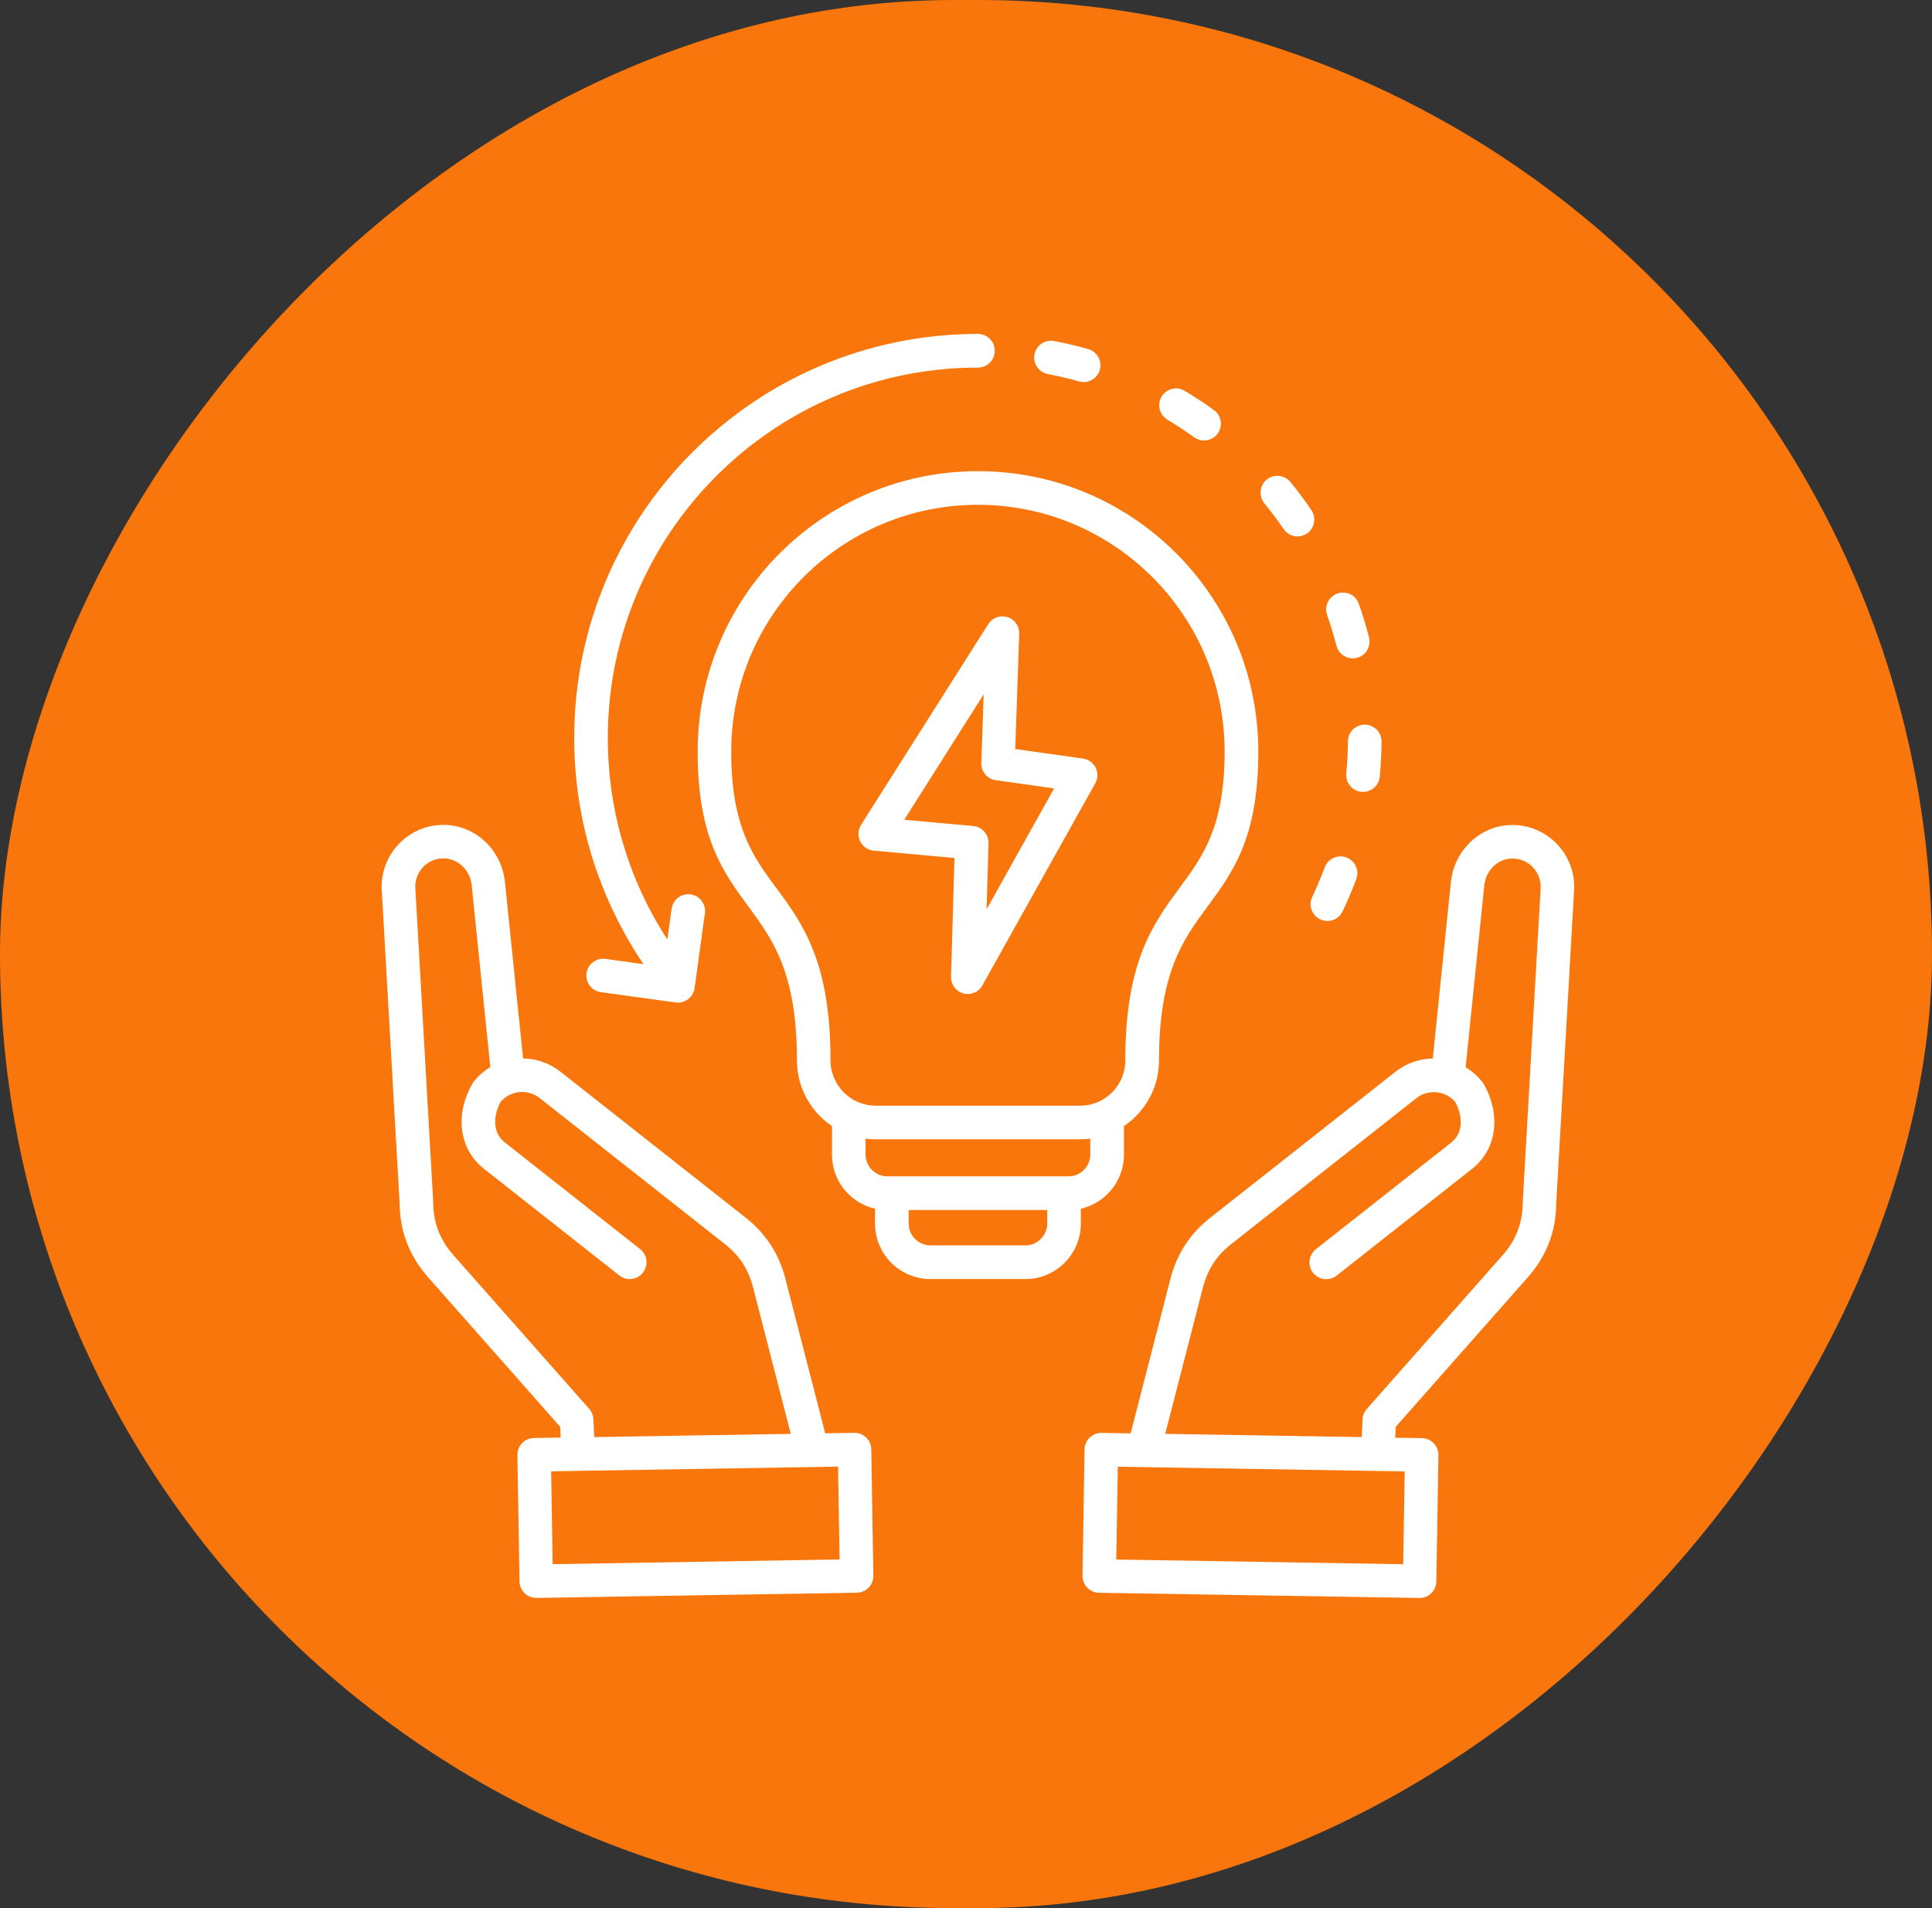
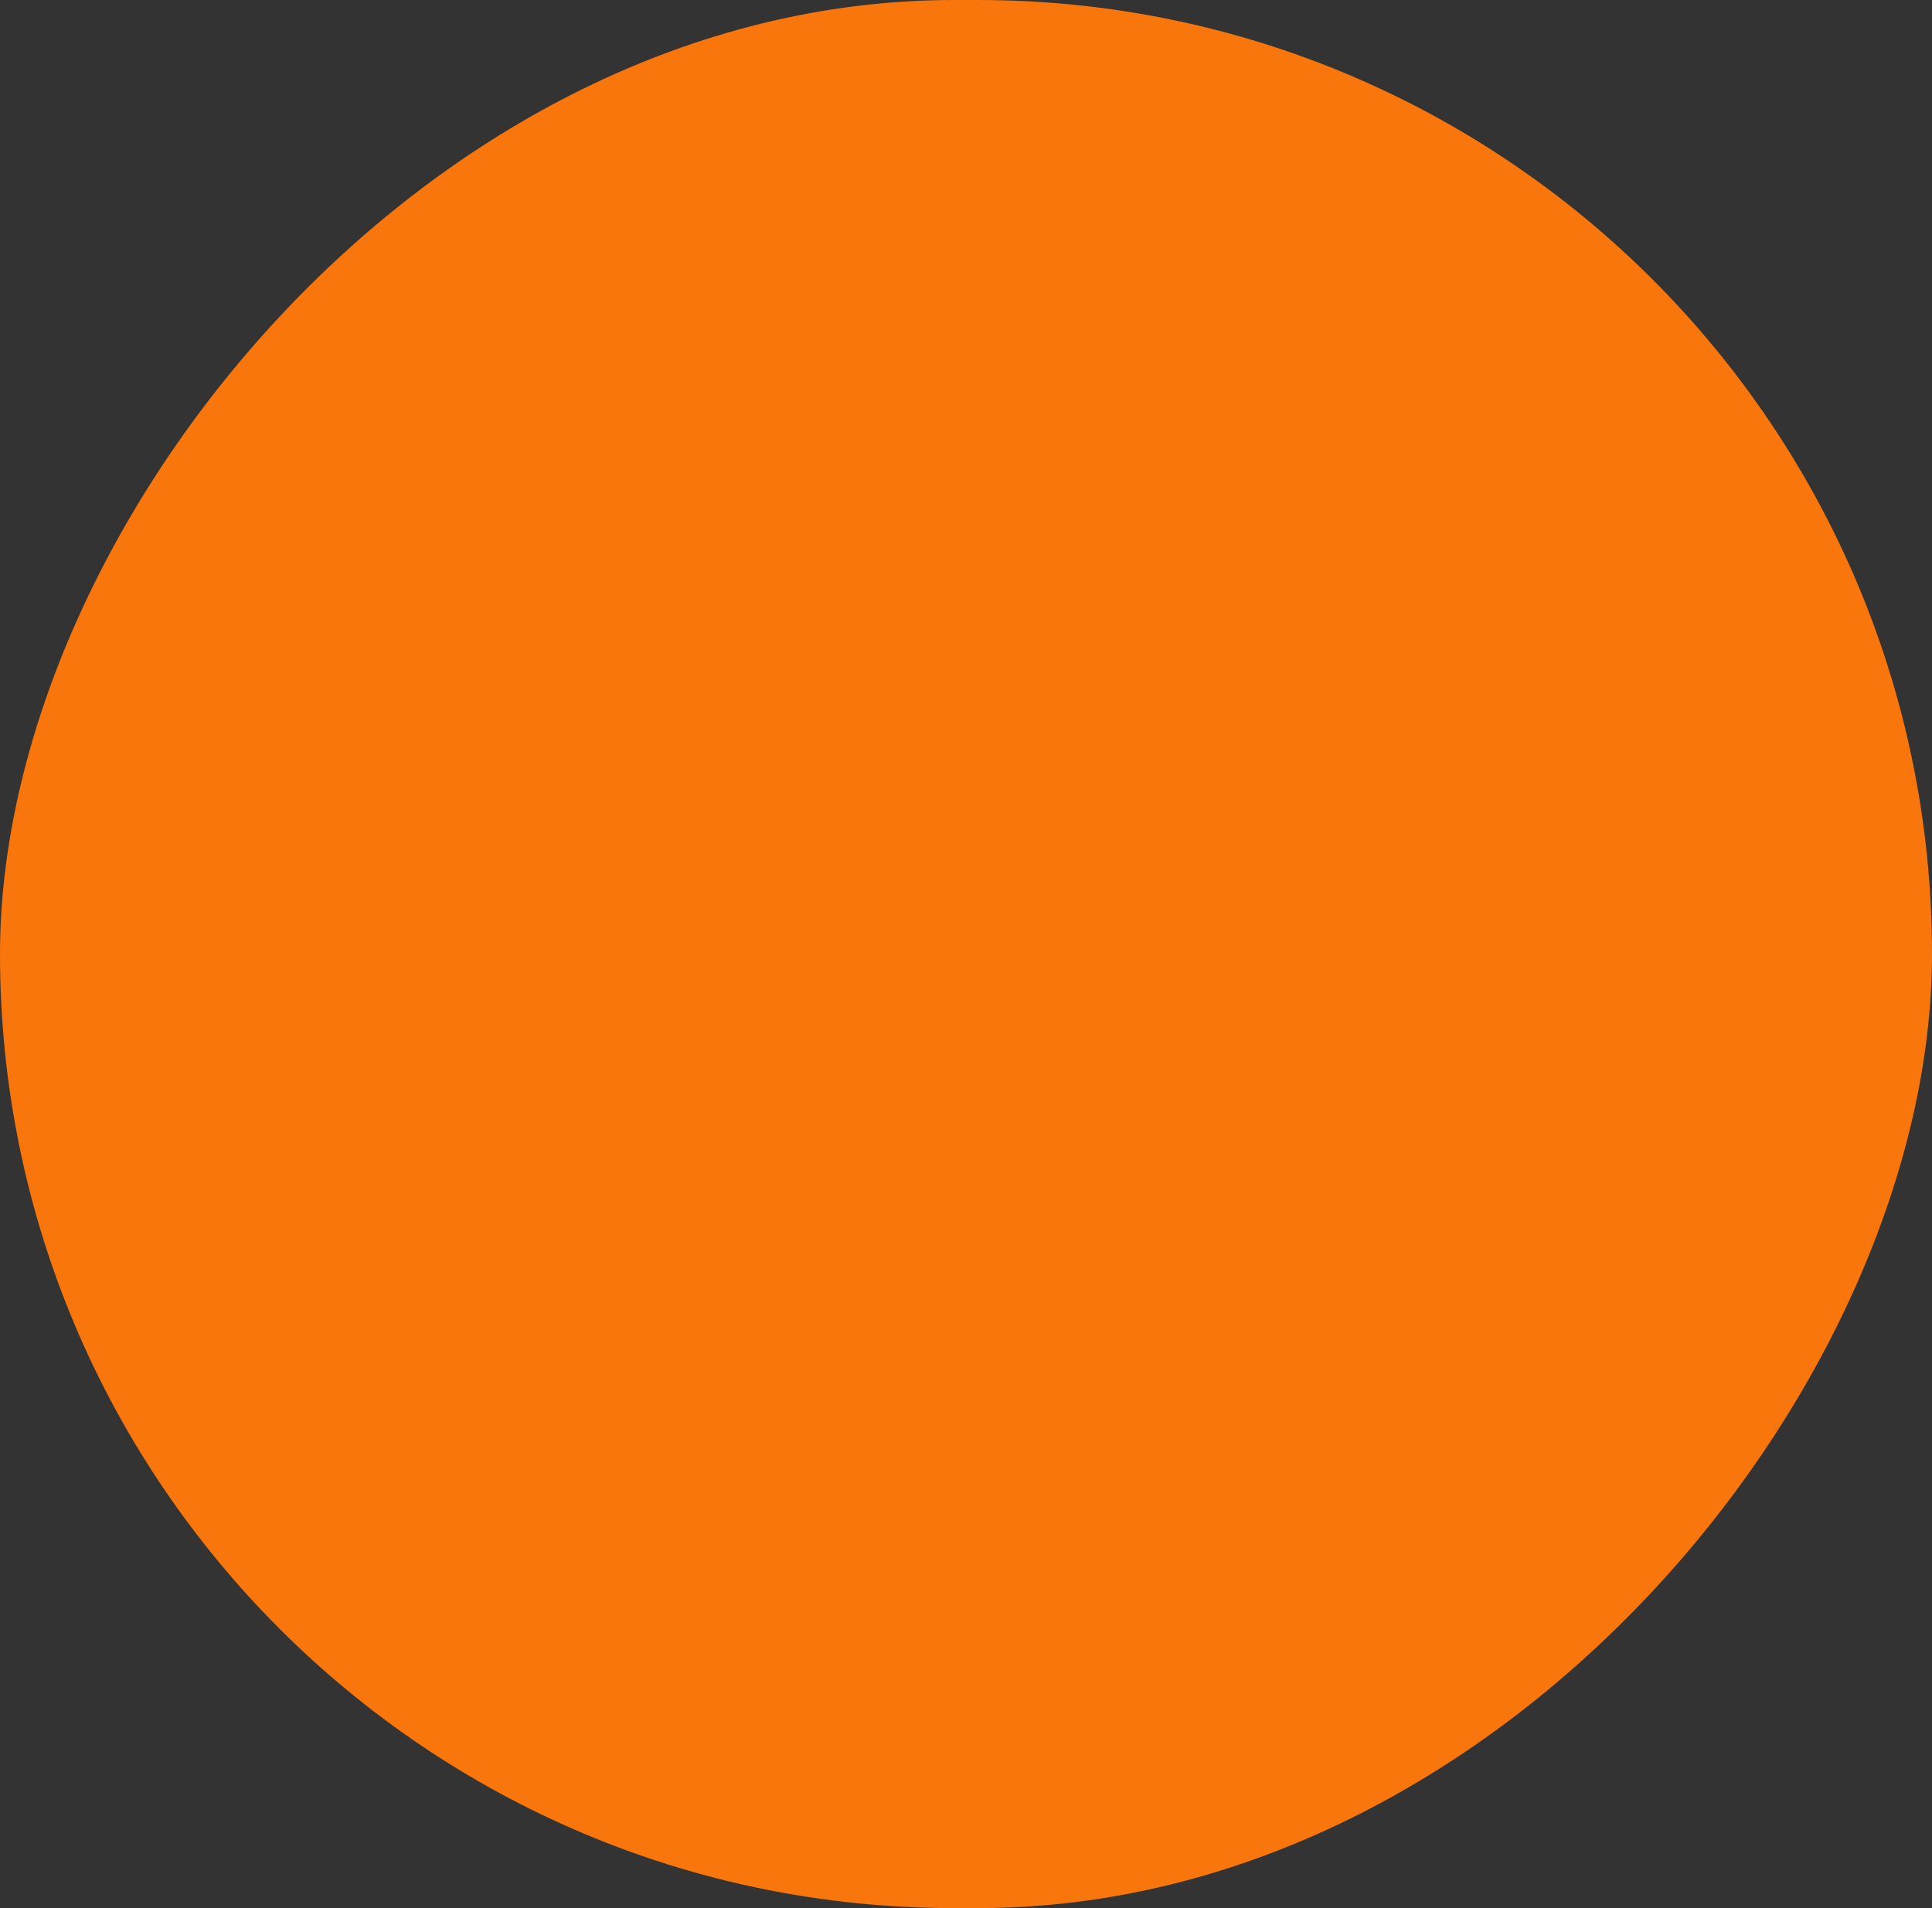
<svg xmlns="http://www.w3.org/2000/svg" width="81" height="80" viewBox="0 0 81 80" fill="none">
  <rect x="0" y="0" width="81" height="80" fill="#333333" stroke="none" />
  <rect width="81" height="80" rx="40" transform="matrix(-1 0 0 1 81 0)" fill="#F8760B" />
-   <path fill-rule="evenodd" clip-rule="evenodd" d="M23.171 65.58L35.2 65.382L35.135 61.49L24.277 61.667H24.268C24.252 61.669 24.236 61.669 24.222 61.669L23.107 61.688L23.171 65.58ZM24.909 60.252L33.154 60.117L31.574 53.981C31.477 53.604 31.335 53.268 31.14 52.967H31.142L31.14 52.964C30.951 52.672 30.703 52.405 30.392 52.159L22.622 46.035C22.367 45.835 22.052 45.757 21.75 45.791C21.463 45.826 21.187 45.964 20.989 46.199C20.812 46.523 20.732 46.873 20.771 47.192C20.803 47.462 20.927 47.712 21.16 47.894L26.836 52.369C27.142 52.608 27.195 53.052 26.953 53.358C26.714 53.664 26.27 53.717 25.965 53.475L20.288 49.001C19.739 48.568 19.445 47.984 19.371 47.356C19.295 46.718 19.454 46.04 19.801 45.442C19.817 45.412 19.835 45.384 19.856 45.359C20.056 45.103 20.295 44.897 20.557 44.74L19.776 37.12C19.741 36.78 19.582 36.481 19.348 36.276C19.125 36.081 18.833 35.97 18.514 35.991C18.189 36.011 17.904 36.163 17.704 36.391C17.504 36.619 17.392 36.925 17.412 37.252L17.415 37.275L18.162 50.378C18.164 50.401 18.164 50.424 18.162 50.447C18.169 50.857 18.24 51.239 18.375 51.595C18.516 51.961 18.725 52.301 19.005 52.619L24.705 59.07C24.815 59.196 24.872 59.35 24.879 59.504L24.914 60.245L24.909 60.252ZM35.924 66.777L22.493 66.995C22.105 67.002 21.787 66.691 21.78 66.303L21.693 61.005C21.686 60.616 21.997 60.298 22.385 60.291L23.505 60.273L23.484 59.818L17.95 53.553C17.553 53.102 17.256 52.619 17.056 52.099C16.863 51.593 16.762 51.048 16.755 50.463L16.008 37.357L16.005 37.341C15.96 36.633 16.208 35.965 16.645 35.468C17.084 34.969 17.711 34.636 18.422 34.59C19.127 34.544 19.776 34.79 20.27 35.222C20.764 35.657 21.1 36.281 21.171 36.982L21.93 44.376C22.477 44.385 23.029 44.565 23.491 44.928L31.262 51.052C31.687 51.386 32.034 51.768 32.317 52.202H32.319C32.597 52.63 32.8 53.104 32.935 53.636L34.597 60.093L35.816 60.073C36.204 60.066 36.522 60.376 36.529 60.765L36.616 66.063C36.623 66.452 36.312 66.77 35.924 66.777ZM48.846 60.116L57.091 60.252L57.125 59.511C57.132 59.355 57.19 59.201 57.3 59.077L62.999 52.626C63.28 52.308 63.489 51.97 63.629 51.602C63.765 51.245 63.836 50.861 63.843 50.454C63.841 50.431 63.841 50.408 63.843 50.385L64.59 37.281L64.592 37.258C64.613 36.932 64.5 36.628 64.3 36.398C64.1 36.17 63.815 36.018 63.491 35.998C63.172 35.977 62.88 36.087 62.657 36.283C62.422 36.488 62.264 36.787 62.229 37.127L61.447 44.747C61.709 44.903 61.949 45.11 62.149 45.366C62.169 45.391 62.188 45.419 62.204 45.449C62.551 46.044 62.707 46.723 62.634 47.362C62.558 47.991 62.266 48.573 61.716 49.007L56.04 53.482C55.734 53.721 55.293 53.668 55.051 53.365C54.81 53.059 54.865 52.617 55.169 52.375L60.845 47.901C61.077 47.717 61.201 47.468 61.234 47.199C61.27 46.882 61.19 46.53 61.015 46.205C60.817 45.971 60.541 45.833 60.254 45.798C59.953 45.761 59.638 45.84 59.383 46.042L51.612 52.166C51.302 52.41 51.056 52.676 50.865 52.971L50.863 52.973H50.865C50.672 53.275 50.527 53.611 50.431 53.988L48.851 60.123L48.846 60.116ZM59.507 66.997L46.076 66.779C45.688 66.772 45.38 66.452 45.384 66.066L45.471 60.768C45.478 60.379 45.798 60.071 46.184 60.075L47.403 60.096L49.065 53.638C49.2 53.109 49.403 52.635 49.681 52.205H49.683C49.964 51.77 50.313 51.391 50.739 51.057L58.509 44.933C58.971 44.57 59.521 44.388 60.07 44.381L60.829 36.987C60.9 36.285 61.236 35.662 61.73 35.227C62.222 34.794 62.87 34.548 63.578 34.594C64.291 34.64 64.919 34.974 65.355 35.473C65.792 35.972 66.041 36.637 65.995 37.346L65.992 37.362L65.245 50.468C65.236 51.053 65.137 51.598 64.944 52.104C64.744 52.624 64.447 53.107 64.05 53.558L58.516 59.822L58.495 60.278L59.615 60.296C60.003 60.303 60.312 60.623 60.307 61.009L60.219 66.308C60.213 66.696 59.893 67.004 59.507 67L59.507 66.997ZM46.8 65.385L58.829 65.583L58.893 61.69L57.778 61.672H57.732H57.723L46.865 61.495L46.8 65.387L46.8 65.385ZM48.313 24.194C50.184 26.067 51.343 28.655 51.343 31.512C51.343 34.664 50.423 35.913 49.478 37.192C48.343 38.731 47.179 40.312 47.179 44.462C47.179 44.984 46.966 45.458 46.623 45.801C46.281 46.146 45.807 46.358 45.285 46.358H36.715C36.193 46.358 35.719 46.144 35.377 45.801C35.034 45.458 34.82 44.984 34.82 44.462C34.82 40.312 33.657 38.733 32.521 37.192L32.519 37.194C31.576 35.915 30.657 34.666 30.657 31.514C30.657 28.657 31.816 26.069 33.687 24.196C35.558 22.324 38.145 21.164 41 21.164C43.856 21.164 46.442 22.324 48.313 24.196L48.313 24.194ZM36.289 47.74V48.407C36.289 48.657 36.392 48.885 36.558 49.051C36.723 49.217 36.951 49.32 37.202 49.32H44.797C45.048 49.32 45.276 49.217 45.441 49.051C45.607 48.885 45.71 48.657 45.71 48.407V47.74C45.57 47.758 45.43 47.767 45.285 47.767H36.714C36.569 47.767 36.427 47.758 36.289 47.74ZM38.096 50.733V51.301C38.096 51.552 38.199 51.779 38.365 51.945C38.53 52.111 38.758 52.214 39.009 52.214H42.993C43.243 52.214 43.471 52.111 43.636 51.945C43.802 51.779 43.906 51.552 43.906 51.301V50.733H38.096ZM45.315 50.675V51.301C45.315 51.94 45.053 52.522 44.635 52.943C44.214 53.364 43.632 53.627 42.993 53.627H39.009C38.37 53.627 37.788 53.364 37.367 52.946C36.947 52.525 36.687 51.943 36.687 51.303V50.677C36.255 50.578 35.866 50.358 35.563 50.054C35.142 49.633 34.882 49.051 34.882 48.411V47.213C34.703 47.093 34.535 46.955 34.383 46.801C33.785 46.203 33.413 45.375 33.413 44.464C33.413 40.771 32.39 39.384 31.395 38.031V38.029C30.309 36.557 29.25 35.121 29.25 31.514C29.25 28.266 30.565 25.326 32.691 23.198C34.818 21.07 37.756 19.754 41.002 19.754C44.248 19.754 47.187 21.07 49.313 23.198C51.44 25.326 52.755 28.266 52.755 31.514C52.755 35.124 51.695 36.559 50.61 38.031C49.612 39.384 48.591 40.769 48.591 44.464C48.591 45.375 48.221 46.201 47.621 46.801C47.469 46.953 47.301 47.091 47.122 47.213V48.411C47.122 49.051 46.86 49.633 46.439 50.054C46.136 50.358 45.747 50.579 45.315 50.678L45.315 50.675ZM44.193 33.055L41.747 32.71C41.395 32.662 41.129 32.354 41.142 31.99L41.241 29.112L37.91 34.369L40.793 34.631C41.165 34.659 41.455 34.974 41.444 35.351L41.363 38.126L44.195 33.053L44.193 33.055ZM42.565 31.404L42.729 26.623C42.756 26.365 42.639 26.101 42.404 25.951C42.076 25.742 41.641 25.841 41.432 26.17L36.098 34.585L36.101 34.587C36.043 34.679 36.004 34.785 35.995 34.9C35.96 35.287 36.245 35.63 36.632 35.664L40.016 35.972L39.873 40.93C39.859 41.19 39.99 41.45 40.234 41.586C40.572 41.774 41.002 41.652 41.188 41.312L45.901 32.874C45.952 32.791 45.986 32.699 46.002 32.597C46.055 32.213 45.786 31.857 45.402 31.804L42.565 31.404ZM45.244 15.995C45.791 16.144 46.283 15.622 46.099 15.084C46.021 14.865 45.846 14.697 45.623 14.635C45.15 14.502 44.678 14.391 44.195 14.297C43.639 14.193 43.195 14.745 43.416 15.268C43.51 15.484 43.699 15.638 43.931 15.682C44.375 15.767 44.809 15.87 45.246 15.992L45.244 15.995ZM50.072 18.337C50.43 18.594 50.934 18.461 51.12 18.063C51.263 17.755 51.168 17.389 50.892 17.191C50.495 16.903 50.085 16.636 49.665 16.383C49.451 16.257 49.203 16.252 48.982 16.363C48.49 16.62 48.471 17.311 48.945 17.596C49.331 17.828 49.706 18.074 50.072 18.339L50.072 18.337ZM53.817 22.183C54.123 22.622 54.773 22.583 55.024 22.109C55.143 21.875 55.127 21.603 54.98 21.385C54.704 20.98 54.408 20.584 54.097 20.204C53.932 20.004 53.676 19.915 53.421 19.961C52.895 20.064 52.67 20.688 53.01 21.104C53.293 21.449 53.566 21.813 53.817 22.181L53.817 22.183ZM56.033 27.076C56.162 27.564 56.739 27.762 57.141 27.46C57.369 27.283 57.47 27 57.396 26.72C57.274 26.246 57.134 25.772 56.969 25.312C56.778 24.778 56.07 24.677 55.734 25.135C55.596 25.326 55.564 25.565 55.64 25.786C55.789 26.211 55.918 26.639 56.031 27.076L56.033 27.076ZM56.444 32.429C56.394 32.97 56.943 33.361 57.438 33.138C57.67 33.03 57.822 32.818 57.847 32.563C57.893 32.075 57.918 31.585 57.923 31.093C57.927 30.548 57.339 30.205 56.865 30.476C56.647 30.605 56.516 30.828 56.513 31.081C56.509 31.53 56.486 31.981 56.444 32.429ZM55.014 37.606C55.208 37.199 55.382 36.787 55.541 36.363C55.624 36.145 55.801 35.984 56.028 35.926C56.58 35.788 57.058 36.322 56.863 36.856C56.691 37.316 56.5 37.767 56.288 38.211C56.175 38.448 55.948 38.6 55.686 38.613C55.155 38.634 54.787 38.089 55.014 37.606ZM28.16 38.098C28.213 37.714 28.569 37.445 28.953 37.498C29.337 37.551 29.606 37.907 29.553 38.291L29.144 41.266C29.141 41.294 29.137 41.319 29.132 41.344L29.121 41.429C29.068 41.813 28.712 42.083 28.328 42.03L25.189 41.597C24.805 41.544 24.537 41.188 24.589 40.803C24.642 40.419 24.999 40.15 25.383 40.203L26.978 40.424C26.187 39.255 25.537 37.978 25.054 36.623C24.419 34.845 24.074 32.929 24.074 30.937C24.074 26.26 25.969 22.024 29.031 18.96C32.093 15.896 36.326 14 41 14C41.388 14 41.706 14.315 41.706 14.706C41.706 15.095 41.391 15.412 41 15.412C36.714 15.412 32.836 17.149 30.029 19.961C27.222 22.77 25.483 26.65 25.483 30.939C25.483 32.773 25.799 34.528 26.38 36.159C26.787 37.305 27.327 38.388 27.98 39.391L28.157 38.101L28.16 38.098Z" fill="white" />
</svg>